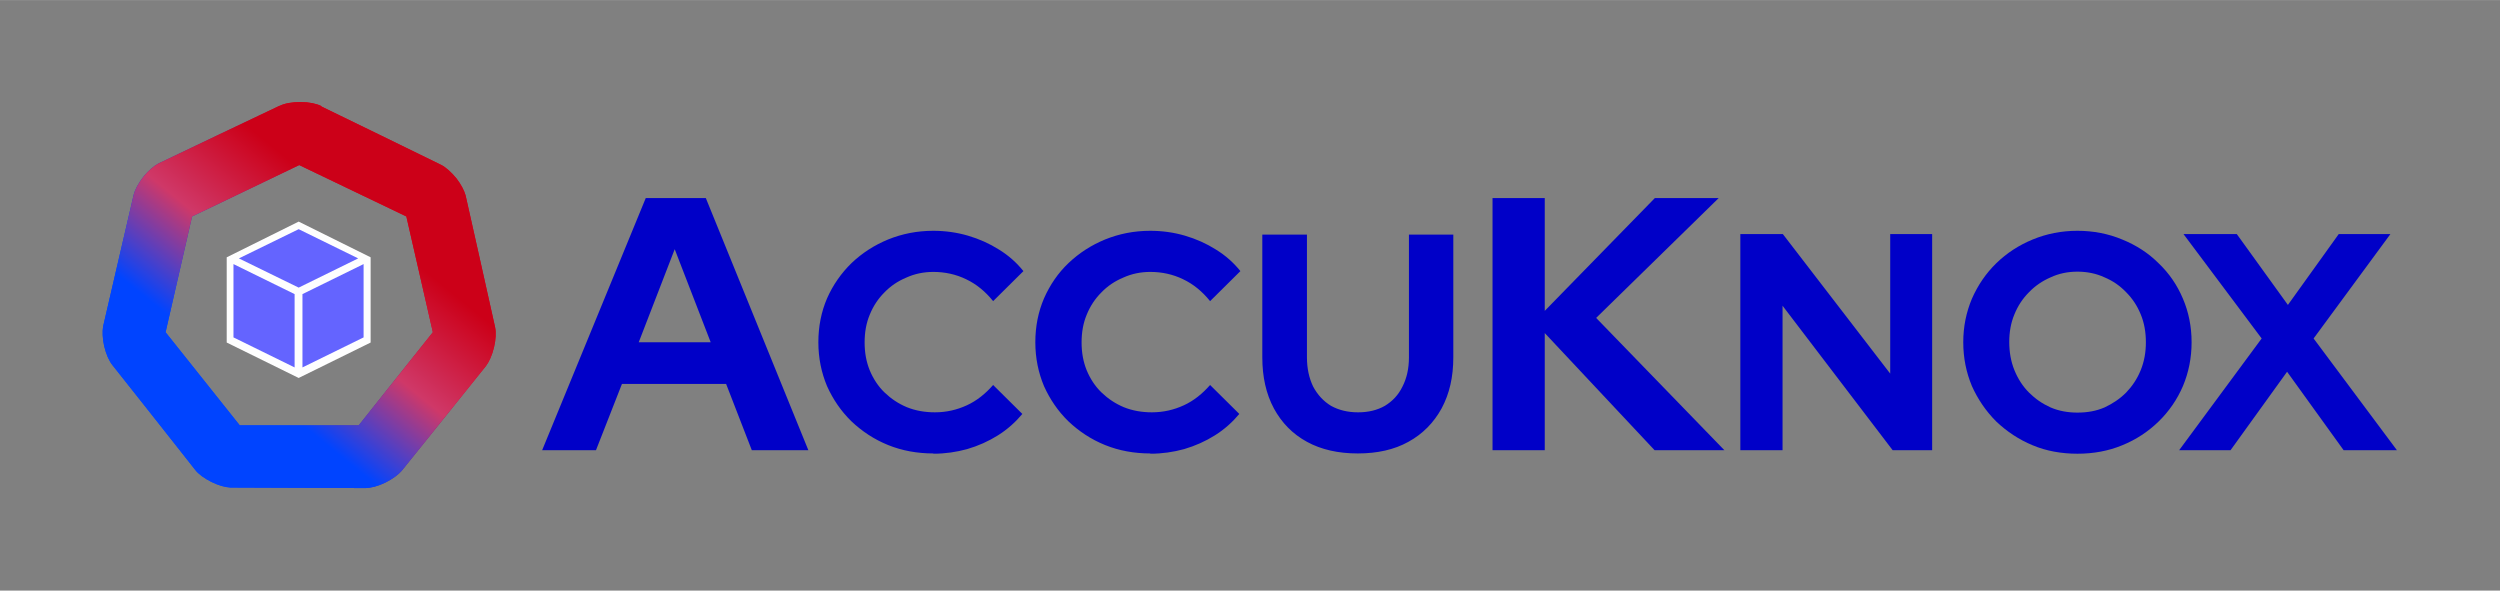
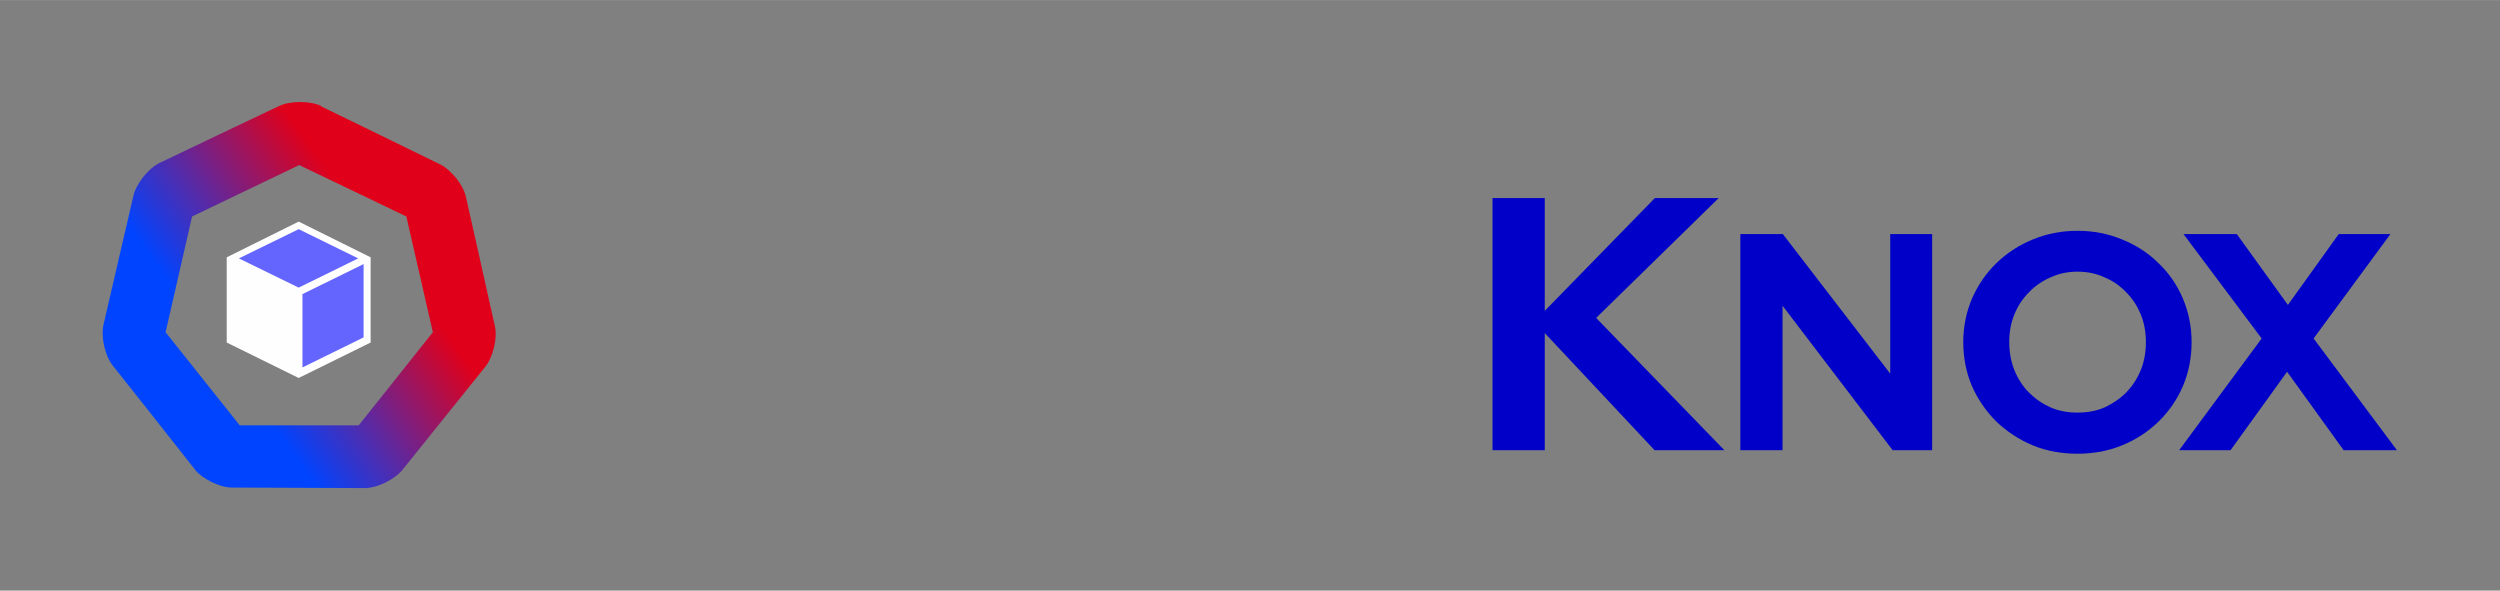
<svg xmlns="http://www.w3.org/2000/svg" xml:space="preserve" width="9.206in" height="2.175in" style="shape-rendering:geometricPrecision; text-rendering:geometricPrecision; image-rendering:optimizeQuality; fill-rule:evenodd; clip-rule:evenodd" viewBox="0 0 9.241 2.183">
  <rect x="0" y="0" width="9.241" height="2.183" fill="#808080" stroke="none" />
  <defs>
    <style type="text/css"> .fil0 {fill:none} .fil4 {fill:#FEFEFE} .fil1 {fill:#0000C8} .fil5 {fill:#6464FF} .fil2 {fill:url(#id0)} .fil3 {fill:url(#id1)} </style>
    <linearGradient id="id0" gradientUnits="userSpaceOnUse" x1="0.812" y1="1.304" x2="1.4" y2="0.879">
      <stop offset="0" style="stop-color:#0044FF" />
      <stop offset="1" style="stop-color:#E10019" />
    </linearGradient>
    <linearGradient id="id1" gradientUnits="userSpaceOnUse" x1="0.876" y1="1.374" x2="1.336" y2="0.809">
      <stop offset="0" style="stop-color:#0044FF" />
      <stop offset="0.49" style="stop-color:#CF3868" />
      <stop offset="1" style="stop-color:#CC0018" />
    </linearGradient>
  </defs>
  <g id="Layer_x0020_1">
    <polygon class="fil0" points="-0,0 9.241,0 9.241,2.183 -0,2.183 " />
    <g id="_492426008">
-       <path id="_492433312" class="fil1" d="M2.004 1.664l0.383 -0.932 0.222 0 0.379 0.932 -0.209 0 -0.095 -0.245 -0.385 0 -0.096 0.245 -0.201 0zm0.357 -0.399l0.266 0 -0.133 -0.344 -0.133 0.344zm1.089 0.411c-0.059,0 -0.115,-0.01 -0.167,-0.031 -0.052,-0.021 -0.097,-0.051 -0.136,-0.088 -0.038,-0.037 -0.068,-0.081 -0.09,-0.13 -0.021,-0.05 -0.032,-0.104 -0.032,-0.162 0,-0.059 0.011,-0.113 0.032,-0.162 0.022,-0.05 0.053,-0.094 0.091,-0.131 0.039,-0.037 0.084,-0.066 0.135,-0.087 0.052,-0.021 0.107,-0.032 0.167,-0.032 0.044,0 0.087,0.006 0.128,0.018 0.041,0.012 0.079,0.029 0.114,0.051 0.036,0.022 0.066,0.049 0.091,0.08l-0.112 0.111c-0.029,-0.036 -0.062,-0.063 -0.1,-0.081 -0.037,-0.018 -0.078,-0.027 -0.121,-0.027 -0.036,0 -0.069,0.007 -0.1,0.021 -0.031,0.013 -0.058,0.031 -0.081,0.055 -0.023,0.023 -0.041,0.05 -0.054,0.082 -0.013,0.031 -0.019,0.065 -0.019,0.103 0,0.037 0.006,0.071 0.019,0.103 0.013,0.031 0.031,0.059 0.055,0.082 0.024,0.023 0.051,0.041 0.082,0.054 0.032,0.013 0.067,0.019 0.104,0.019 0.042,0 0.081,-0.009 0.118,-0.026 0.037,-0.017 0.069,-0.043 0.097,-0.075l0.108 0.107c-0.025,0.03 -0.055,0.057 -0.09,0.079 -0.035,0.022 -0.073,0.039 -0.114,0.051 -0.04,0.011 -0.082,0.017 -0.124,0.017zm0.802 0c-0.059,0 -0.115,-0.01 -0.167,-0.031 -0.052,-0.021 -0.097,-0.051 -0.136,-0.088 -0.038,-0.037 -0.068,-0.081 -0.09,-0.13 -0.021,-0.05 -0.032,-0.104 -0.032,-0.162 0,-0.059 0.011,-0.113 0.032,-0.162 0.022,-0.05 0.052,-0.094 0.091,-0.131 0.039,-0.037 0.084,-0.066 0.135,-0.087 0.052,-0.021 0.107,-0.032 0.167,-0.032 0.044,0 0.087,0.006 0.128,0.018 0.041,0.012 0.079,0.029 0.114,0.051 0.036,0.022 0.066,0.049 0.091,0.08l-0.112 0.111c-0.029,-0.036 -0.062,-0.063 -0.1,-0.081 -0.037,-0.018 -0.078,-0.027 -0.121,-0.027 -0.036,0 -0.069,0.007 -0.1,0.021 -0.031,0.013 -0.058,0.031 -0.081,0.055 -0.023,0.023 -0.041,0.05 -0.054,0.082 -0.013,0.031 -0.019,0.065 -0.019,0.103 0,0.037 0.006,0.071 0.019,0.103 0.013,0.031 0.031,0.059 0.055,0.082 0.024,0.023 0.051,0.041 0.082,0.054 0.032,0.013 0.067,0.019 0.104,0.019 0.042,0 0.081,-0.009 0.118,-0.026 0.037,-0.017 0.069,-0.043 0.097,-0.075l0.108 0.107c-0.025,0.03 -0.055,0.057 -0.09,0.079 -0.035,0.022 -0.073,0.039 -0.114,0.051 -0.04,0.011 -0.082,0.017 -0.124,0.017zm0.767 0c-0.072,0 -0.135,-0.014 -0.188,-0.043 -0.053,-0.029 -0.093,-0.07 -0.122,-0.123 -0.029,-0.054 -0.043,-0.117 -0.043,-0.189l0 -0.454 0.165 0 0 0.454c0,0.041 0.008,0.077 0.023,0.108 0.016,0.03 0.038,0.054 0.066,0.071 0.029,0.016 0.062,0.024 0.1,0.024 0.038,0 0.071,-0.008 0.099,-0.024 0.028,-0.017 0.05,-0.04 0.065,-0.071 0.016,-0.031 0.024,-0.067 0.024,-0.108l0 -0.454 0.164 0 0 0.454c0,0.072 -0.014,0.134 -0.043,0.188 -0.029,0.053 -0.07,0.095 -0.123,0.124 -0.052,0.029 -0.115,0.043 -0.187,0.043z" />
-       <path id="_492433096" class="fil1" d="M5.517 1.664l0 -0.932 0.193 0 0 0.417 0.407 -0.417 0.236 0 -0.453 0.443 0.474 0.489 -0.258 0 -0.406 -0.433 0 0.433 -0.193 0zm0.916 0l0 -0.799 0.157 0 0.397 0.516 0 -0.516 0.155 0 0 0.799 -0.146 0 -0.407 -0.534 0 0.534 -0.156 0zm1.246 0.013c-0.059,0 -0.115,-0.01 -0.165,-0.031 -0.051,-0.021 -0.096,-0.051 -0.135,-0.088 -0.038,-0.038 -0.068,-0.082 -0.09,-0.131 -0.021,-0.05 -0.032,-0.104 -0.032,-0.162 0,-0.058 0.011,-0.111 0.032,-0.161 0.022,-0.05 0.052,-0.094 0.09,-0.131 0.039,-0.038 0.084,-0.067 0.135,-0.088 0.051,-0.021 0.106,-0.032 0.165,-0.032 0.059,0 0.115,0.011 0.165,0.032 0.052,0.021 0.097,0.05 0.135,0.088 0.039,0.037 0.069,0.081 0.09,0.131 0.021,0.049 0.032,0.103 0.032,0.161 0,0.058 -0.011,0.112 -0.032,0.162 -0.021,0.049 -0.051,0.093 -0.09,0.131 -0.038,0.037 -0.083,0.067 -0.135,0.088 -0.051,0.021 -0.106,0.031 -0.165,0.031zm0 -0.152c0.037,0 0.07,-0.006 0.1,-0.019 0.03,-0.014 0.057,-0.032 0.08,-0.055 0.023,-0.024 0.041,-0.051 0.054,-0.083 0.013,-0.032 0.019,-0.066 0.019,-0.103 0,-0.037 -0.006,-0.072 -0.019,-0.103 -0.013,-0.032 -0.031,-0.059 -0.054,-0.082 -0.023,-0.024 -0.049,-0.042 -0.08,-0.055 -0.03,-0.014 -0.064,-0.021 -0.1,-0.021 -0.036,0 -0.069,0.007 -0.099,0.021 -0.03,0.013 -0.057,0.031 -0.08,0.055 -0.023,0.023 -0.041,0.05 -0.054,0.082 -0.013,0.031 -0.019,0.065 -0.019,0.102 0,0.037 0.006,0.072 0.019,0.104 0.013,0.032 0.031,0.06 0.054,0.083 0.023,0.023 0.049,0.041 0.08,0.055 0.03,0.013 0.064,0.019 0.099,0.019zm0.376 0.139l0.305 -0.413 -0.289 -0.386 0.197 0 0.189 0.262 0.188 -0.262 0.191 0 -0.284 0.386 0.308 0.413 -0.197 0 -0.209 -0.29 -0.209 0.29 -0.191 0z" />
+       <path id="_492433096" class="fil1" d="M5.517 1.664l0 -0.932 0.193 0 0 0.417 0.407 -0.417 0.236 0 -0.453 0.443 0.474 0.489 -0.258 0 -0.406 -0.433 0 0.433 -0.193 0zm0.916 0l0 -0.799 0.157 0 0.397 0.516 0 -0.516 0.155 0 0 0.799 -0.146 0 -0.407 -0.534 0 0.534 -0.156 0m1.246 0.013c-0.059,0 -0.115,-0.01 -0.165,-0.031 -0.051,-0.021 -0.096,-0.051 -0.135,-0.088 -0.038,-0.038 -0.068,-0.082 -0.09,-0.131 -0.021,-0.05 -0.032,-0.104 -0.032,-0.162 0,-0.058 0.011,-0.111 0.032,-0.161 0.022,-0.05 0.052,-0.094 0.09,-0.131 0.039,-0.038 0.084,-0.067 0.135,-0.088 0.051,-0.021 0.106,-0.032 0.165,-0.032 0.059,0 0.115,0.011 0.165,0.032 0.052,0.021 0.097,0.05 0.135,0.088 0.039,0.037 0.069,0.081 0.09,0.131 0.021,0.049 0.032,0.103 0.032,0.161 0,0.058 -0.011,0.112 -0.032,0.162 -0.021,0.049 -0.051,0.093 -0.09,0.131 -0.038,0.037 -0.083,0.067 -0.135,0.088 -0.051,0.021 -0.106,0.031 -0.165,0.031zm0 -0.152c0.037,0 0.07,-0.006 0.1,-0.019 0.03,-0.014 0.057,-0.032 0.08,-0.055 0.023,-0.024 0.041,-0.051 0.054,-0.083 0.013,-0.032 0.019,-0.066 0.019,-0.103 0,-0.037 -0.006,-0.072 -0.019,-0.103 -0.013,-0.032 -0.031,-0.059 -0.054,-0.082 -0.023,-0.024 -0.049,-0.042 -0.08,-0.055 -0.03,-0.014 -0.064,-0.021 -0.1,-0.021 -0.036,0 -0.069,0.007 -0.099,0.021 -0.03,0.013 -0.057,0.031 -0.08,0.055 -0.023,0.023 -0.041,0.05 -0.054,0.082 -0.013,0.031 -0.019,0.065 -0.019,0.102 0,0.037 0.006,0.072 0.019,0.104 0.013,0.032 0.031,0.06 0.054,0.083 0.023,0.023 0.049,0.041 0.08,0.055 0.03,0.013 0.064,0.019 0.099,0.019zm0.376 0.139l0.305 -0.413 -0.289 -0.386 0.197 0 0.189 0.262 0.188 -0.262 0.191 0 -0.284 0.386 0.308 0.413 -0.197 0 -0.209 -0.29 -0.209 0.29 -0.191 0z" />
      <path id="_492432592" class="fil2" d="M1.187 0.393l0.22 0.107 0.223 0.109c0.018,0.009 0.038,0.027 0.057,0.05 0.017,0.022 0.029,0.045 0.034,0.063l0.055 0.245 0.054 0.242c0.004,0.019 0.003,0.046 -0.004,0.075 -0.007,0.029 -0.018,0.053 -0.03,0.069l-0.156 0.194 -0.155 0.193c-0.013,0.015 -0.035,0.031 -0.061,0.044 -0.027,0.013 -0.054,0.02 -0.074,0.02l-0.247 -0.001 -0.251 -0.001c-0.02,-0.001 -0.045,-0.008 -0.071,-0.021 -0.026,-0.013 -0.048,-0.029 -0.06,-0.045l-0.153 -0.194 -0.152 -0.192 -1.58074e-005 -4.34703e-005c-0.013,-0.016 -0.024,-0.041 -0.031,-0.071 -0.006,-0.027 -0.007,-0.053 -0.004,-0.072l0.057 -0.246 0.056 -0.241c0.005,-0.02 0.018,-0.044 0.037,-0.068 0.018,-0.022 0.038,-0.039 0.055,-0.048l0.226 -0.108 0.221 -0.105 0.001 7.90368e-006c0.018,-0.009 0.046,-0.014 0.077,-0.014 0.031,0 0.059,0.006 0.077,0.015l0.001 3.95184e-006zm-0.081 0.217l0.198 0.095 0.198 0.095 0.049 0.214 0.049 0.214 -0.137 0.172 -0.137 0.172 -0.22 0 -0.22 0 -0.137 -0.172 -0.137 -0.172 0.049 -0.214 0.049 -0.214 0.198 -0.095 0.198 -0.095z" />
-       <path id="_492433504" class="fil3" d="M1.187 0.393l0.22 0.107 0.223 0.109c0.018,0.009 0.038,0.027 0.057,0.05 0.017,0.022 0.029,0.045 0.034,0.063l0.055 0.245 0.054 0.242c0.004,0.019 0.003,0.046 -0.004,0.075 -0.007,0.029 -0.018,0.053 -0.03,0.069l-0.156 0.194 -0.155 0.193c-0.013,0.015 -0.035,0.031 -0.061,0.044 -0.027,0.013 -0.054,0.02 -0.074,0.02l-0.247 -0.001 -0.251 -0.001c-0.02,-0.001 -0.045,-0.008 -0.071,-0.021 -0.026,-0.013 -0.048,-0.029 -0.06,-0.045l-0.153 -0.194 -0.152 -0.192 -1.58074e-005 -4.34703e-005c-0.013,-0.016 -0.024,-0.041 -0.031,-0.071 -0.006,-0.027 -0.007,-0.053 -0.004,-0.072l0.057 -0.246 0.056 -0.241c0.005,-0.02 0.018,-0.044 0.037,-0.068 0.018,-0.022 0.038,-0.039 0.055,-0.048l0.226 -0.108 0.221 -0.105 0.001 7.90368e-006c0.018,-0.009 0.046,-0.014 0.077,-0.014 0.031,0 0.059,0.006 0.077,0.015l0.001 3.95184e-006zm-0.081 0.217l0.198 0.095 0.198 0.095 0.049 0.214 0.049 0.214 -0.137 0.172 -0.137 0.172 -0.22 0 -0.22 0 -0.137 -0.172 -0.137 -0.172 0.049 -0.214 0.049 -0.214 0.198 -0.095 0.198 -0.095z" />
      <polygon id="_492433360" class="fil4" points="0.838,1.266 0.838,1.266 0.838,1.266 0.838,0.951 0.838,0.951 0.838,0.951 1.104,0.819 1.104,0.819 1.104,0.819 1.104,0.819 1.104,0.819 1.37,0.951 1.37,0.951 1.37,0.951 1.37,1.266 1.37,1.266 1.37,1.266 1.104,1.397 1.104,1.397 1.104,1.397 1.104,1.397 1.104,1.397 " />
      <polygon id="_492426152" class="fil5" points="1.324,0.955 1.104,1.063 1.104,1.063 1.104,1.063 1.104,1.063 1.104,1.063 0.883,0.955 1.104,0.847 1.104,0.847 1.104,0.847 1.104,0.847 1.104,0.847 " />
-       <polygon id="_492426296" class="fil5" points="0.863,0.976 1.089,1.087 1.089,1.358 0.863,1.247 " />
      <polygon id="_492426032" class="fil5" points="1.344,0.976 1.118,1.087 1.118,1.358 1.344,1.247 " />
    </g>
  </g>
</svg>